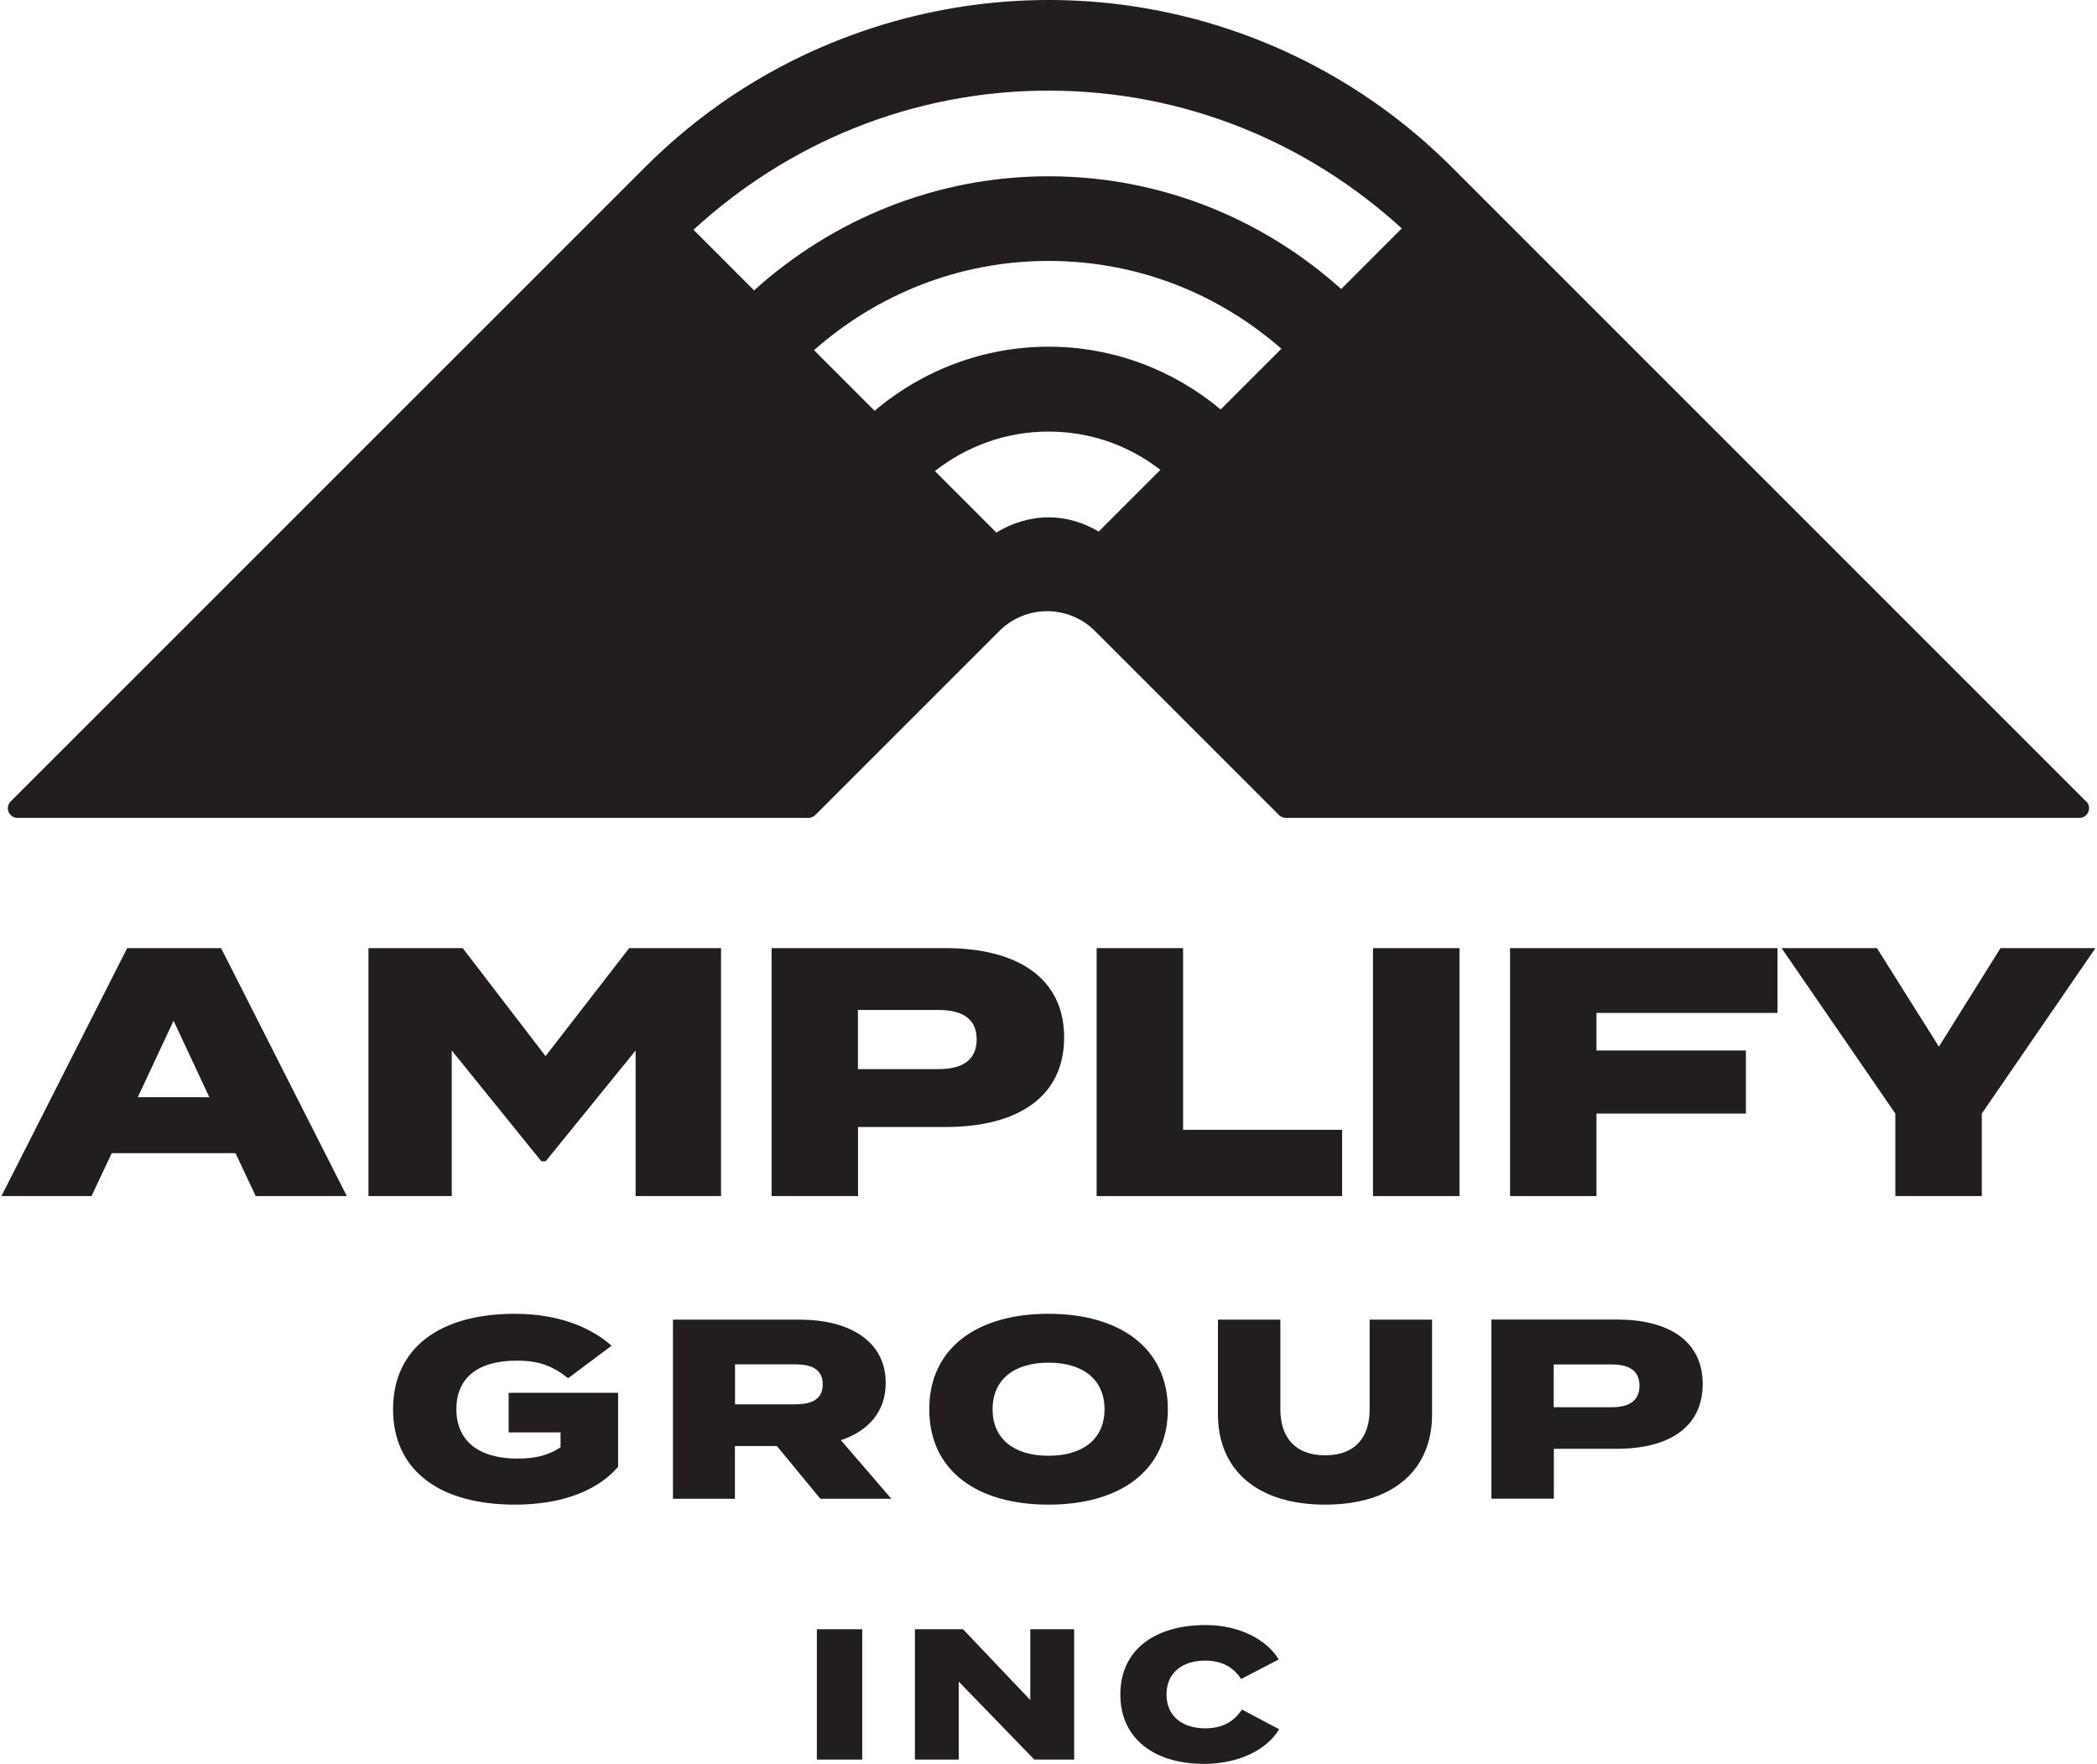
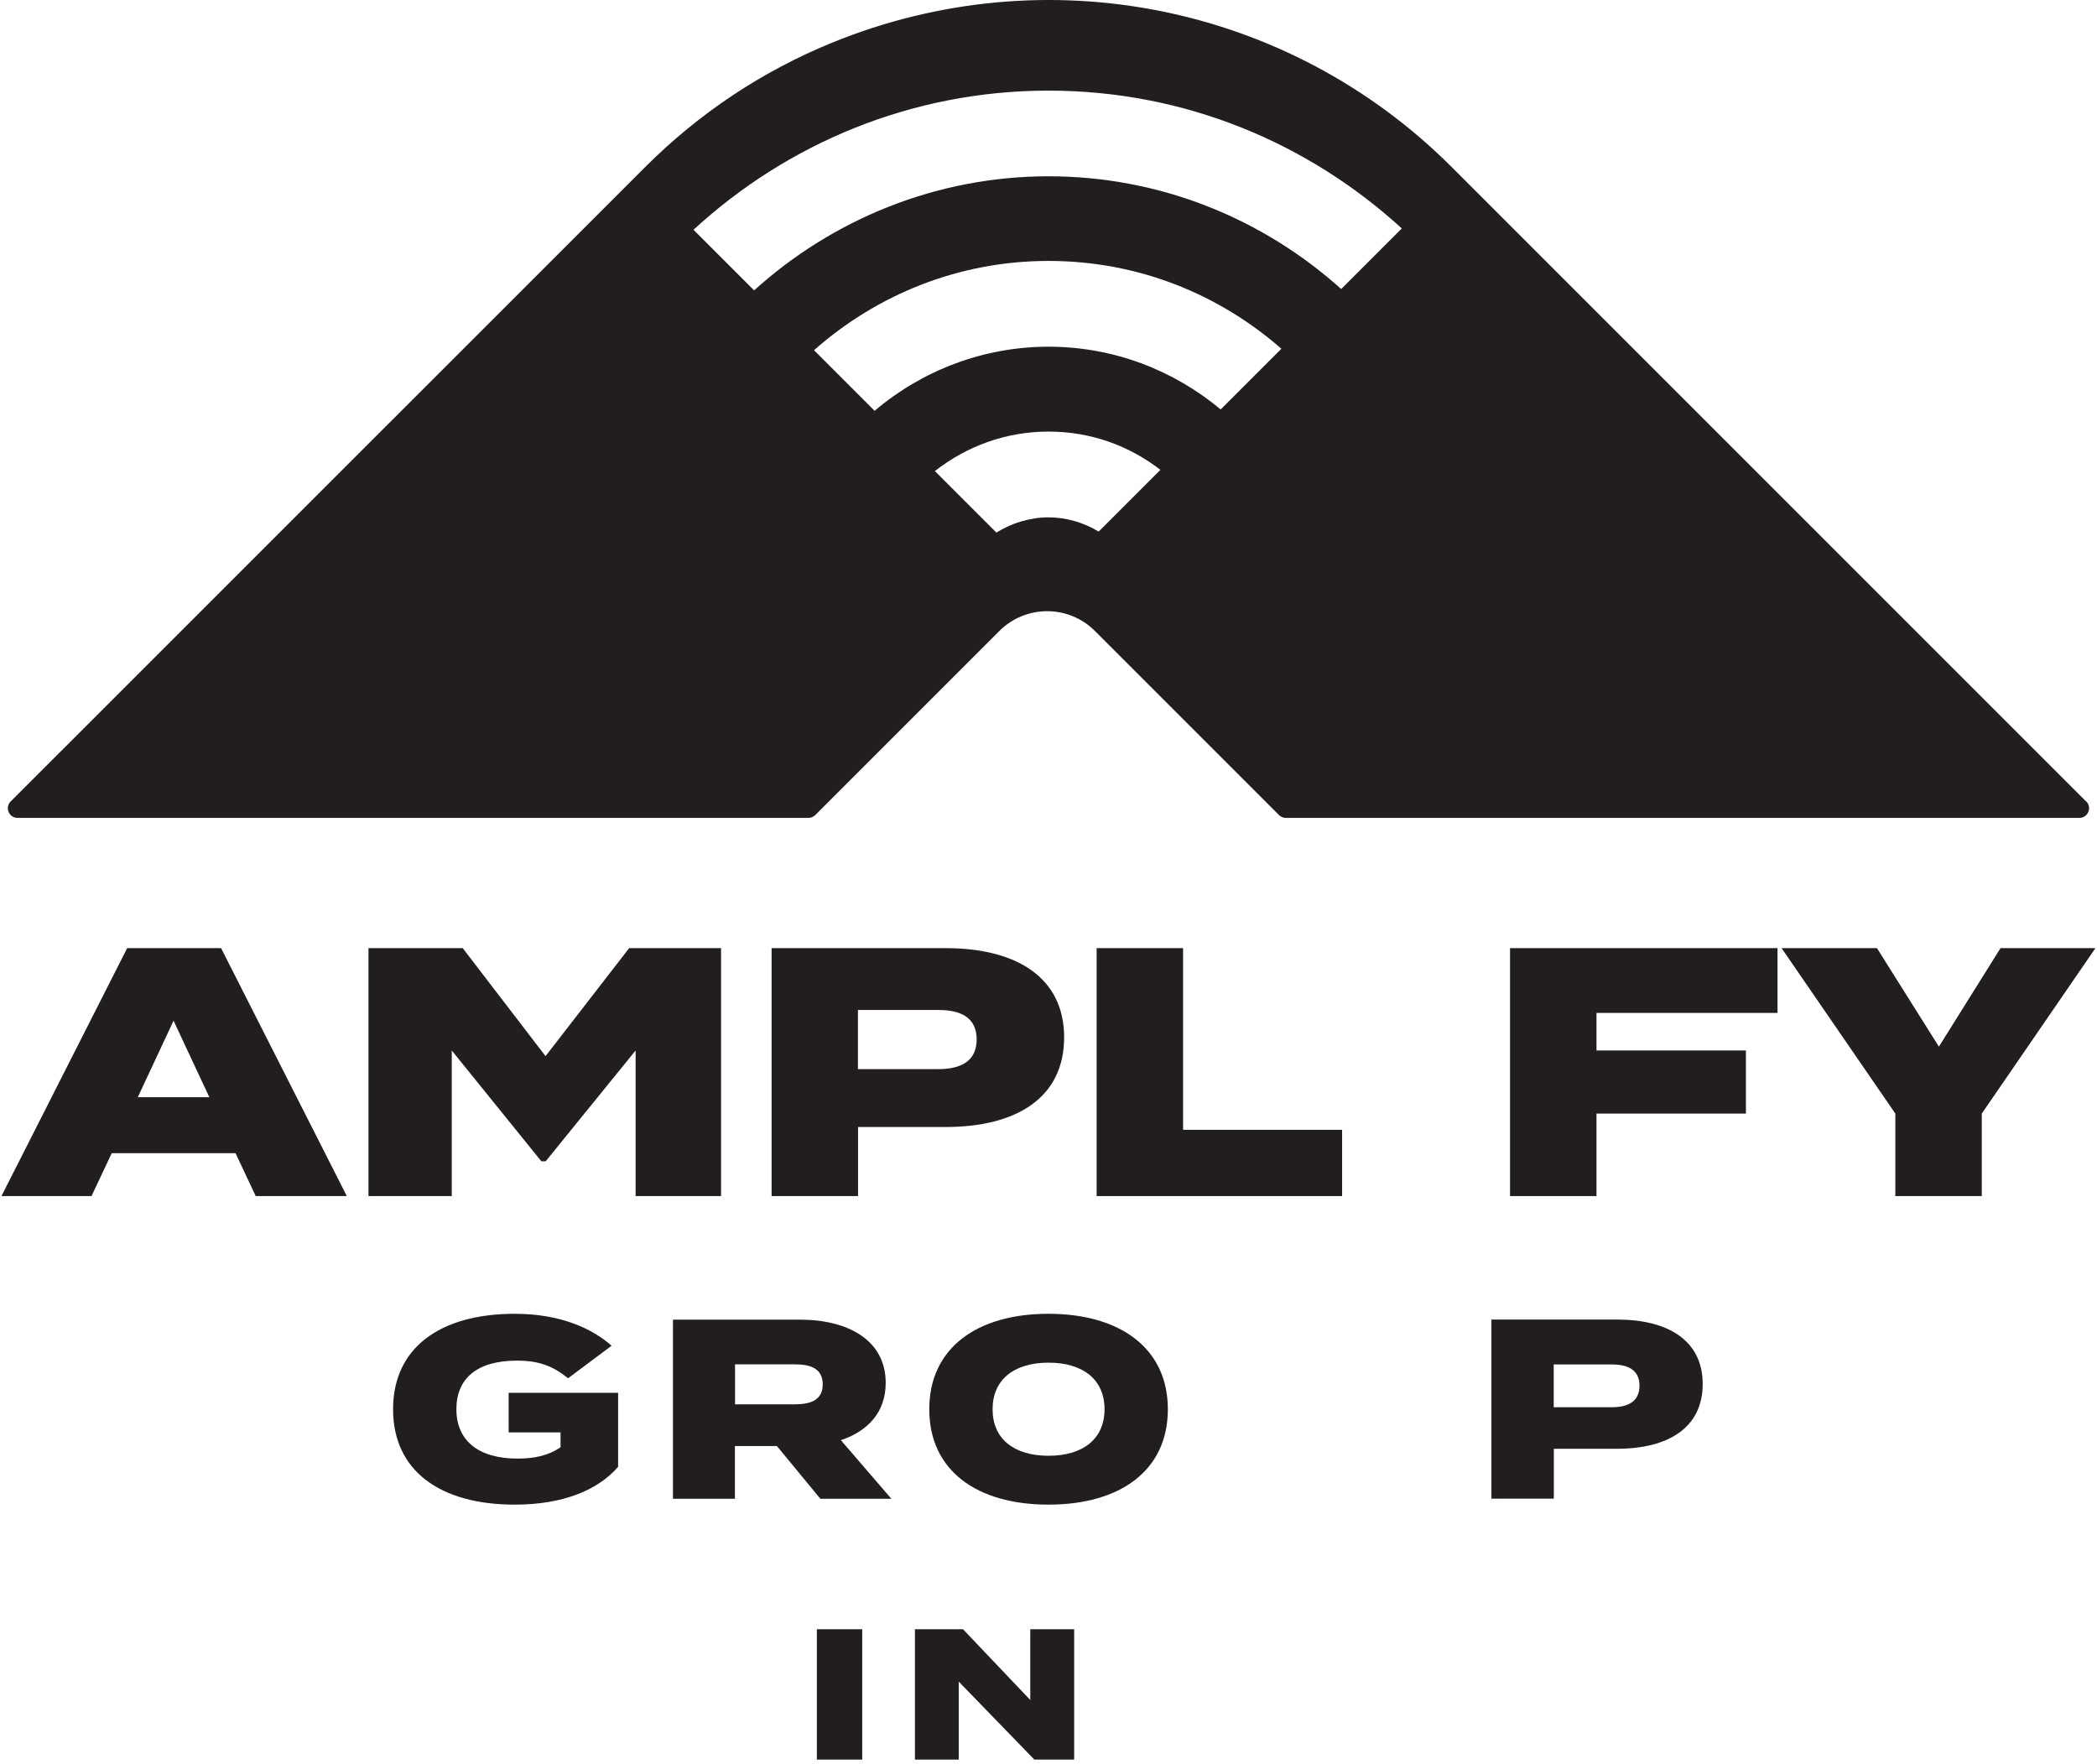
<svg xmlns="http://www.w3.org/2000/svg" id="uuid-aec3bf3c-872b-4aca-9915-705b9f431b9b" width="2.58in" height="2.17in" viewBox="0 0 185.55 156.28">
  <defs>
    <style>.uuid-17cf8804-2e42-4abd-8716-fff79460f552{fill:#221e1f;}</style>
  </defs>
  <path class="uuid-17cf8804-2e42-4abd-8716-fff79460f552" d="M20.75,102.18h-10.98l-1.79,3.8H0l11.14-21.97h8.32l11.14,21.97h-8.07l-1.79-3.8ZM18.42,97.22l-3.17-6.78-3.17,6.78h6.34Z" />
  <path class="uuid-17cf8804-2e42-4abd-8716-fff79460f552" d="M63.76,84.01v21.97h-7.57v-12.9l-7.97,9.82h-.38l-7.94-9.82v12.9h-7.38v-21.97h8.35l7.34,9.57,7.41-9.57h8.13Z" />
  <path class="uuid-17cf8804-2e42-4abd-8716-fff79460f552" d="M94.16,91.92c0,5.34-4.21,7.94-10.51,7.94h-7.75v6.12h-7.66v-21.97h15.41c6.31,0,10.51,2.61,10.51,7.91ZM86.41,92.1c0-1.94-1.41-2.61-3.39-2.61h-7.13v5.24h7.13c1.98,0,3.39-.69,3.39-2.64Z" />
  <path class="uuid-17cf8804-2e42-4abd-8716-fff79460f552" d="M118.79,100.11v5.87h-21.75v-21.97h7.66v16.1h14.09Z" />
-   <path class="uuid-17cf8804-2e42-4abd-8716-fff79460f552" d="M121.53,105.98v-21.97h7.66v21.97h-7.66Z" />
  <path class="uuid-17cf8804-2e42-4abd-8716-fff79460f552" d="M141.33,89.75v3.33h13.24v5.59h-13.24v7.31h-7.66v-21.97h23.7v5.74h-16.04Z" />
  <path class="uuid-17cf8804-2e42-4abd-8716-fff79460f552" d="M166.18,84.01l5.49,8.73,5.46-8.73h8.41l-10.07,14.66v7.31h-7.66v-7.31l-10.08-14.66h8.44Z" />
  <path class="uuid-17cf8804-2e42-4abd-8716-fff79460f552" d="M54.62,129.99c-1.81,2.09-4.96,3.33-9.13,3.33-6.64,0-10.79-3.01-10.79-8.45s4.15-8.46,10.79-8.46c3.97,0,6.82,1.27,8.57,2.83l-3.85,2.88c-1.38-1.11-2.63-1.56-4.53-1.56-3.56,0-5.37,1.59-5.37,4.31s1.88,4.37,5.42,4.37c1.52,0,2.72-.27,3.81-1v-1.32h-4.6v-3.51h9.7v6.57Z" />
  <path class="uuid-17cf8804-2e42-4abd-8716-fff79460f552" d="M72.56,132.8l-3.85-4.67h-3.72v4.67h-5.49v-15.87h11.26c4.24,0,7.59,1.81,7.59,5.6,0,2.61-1.59,4.28-3.97,5.08l4.47,5.19h-6.3ZM70.32,124.43c1.43,0,2.45-.41,2.45-1.77s-1.02-1.77-2.45-1.77h-5.32v3.54h5.32Z" />
  <path class="uuid-17cf8804-2e42-4abd-8716-fff79460f552" d="M82.21,124.87c0-5.42,4.22-8.46,10.56-8.46s10.58,3.04,10.58,8.46-4.21,8.45-10.58,8.45-10.56-3.04-10.56-8.45ZM97.74,124.87c0-2.61-1.88-4.13-4.96-4.13s-4.96,1.52-4.96,4.13,1.88,4.12,4.96,4.12,4.96-1.52,4.96-4.12Z" />
-   <path class="uuid-17cf8804-2e42-4abd-8716-fff79460f552" d="M126.76,116.93v8.39c0,4.9-3.4,8-9.47,8s-9.5-3.11-9.5-8v-8.39h5.53v7.96c0,2.36,1.22,4.06,3.97,4.06s3.94-1.7,3.94-4.06v-7.96h5.53Z" />
  <path class="uuid-17cf8804-2e42-4abd-8716-fff79460f552" d="M150.74,122.64c0,3.85-3.04,5.73-7.59,5.73h-5.6v4.42h-5.53v-15.87h11.13c4.56,0,7.59,1.88,7.59,5.71ZM145.14,122.78c0-1.4-1.02-1.88-2.45-1.88h-5.15v3.79h5.15c1.43,0,2.45-.5,2.45-1.91Z" />
  <path class="uuid-17cf8804-2e42-4abd-8716-fff79460f552" d="M72.25,155.91v-11.55h4.02v11.55h-4.02Z" />
  <path class="uuid-17cf8804-2e42-4abd-8716-fff79460f552" d="M95.05,144.36v11.55h-3.53l-6.7-6.91v6.91h-3.88v-11.55h4.26l5.96,6.27v-6.27h3.89Z" />
-   <path class="uuid-17cf8804-2e42-4abd-8716-fff79460f552" d="M109.9,151.47l3.31,1.75c-1.04,1.75-3.46,3.07-6.66,3.07-4.37,0-7.41-2.21-7.41-6.15s3.04-6.15,7.56-6.15c3.05,0,5.46,1.34,6.47,3.05l-3.33,1.73c-.71-1.11-1.8-1.63-3.18-1.63-2.04,0-3.43,1.09-3.43,3s1.39,3,3.43,3c1.39,0,2.49-.49,3.25-1.66Z" />
  <path class="uuid-17cf8804-2e42-4abd-8716-fff79460f552" d="M184.71,71.01l-56.2-56.2C114.08.38,92.51-3.95,73.58,3.79c-6.21,2.54-11.78,6.25-16.56,11.03L.82,71.01c-.54.54-.16,1.46.61,1.46h70.07c.23,0,.44-.09.61-.25l16.31-16.31c2.34-2.34,6.13-2.34,8.47,0l16.31,16.31c.16.16.38.25.61.25h70.31c.76,0,1.14-.92.61-1.46ZM97.22,47.1c-1.31-.78-2.82-1.26-4.45-1.26s-3.27.51-4.61,1.35l-5.45-5.45c2.78-2.18,6.27-3.5,10.06-3.5s7.17,1.27,9.92,3.39l-5.47,5.47ZM108.03,36.28c-4.14-3.46-9.46-5.56-15.26-5.56s-11.24,2.14-15.4,5.68l-5.37-5.37c5.54-4.9,12.8-7.91,20.77-7.91s15.11,2.95,20.64,7.78l-5.37,5.37ZM118.71,25.61c-6.89-6.19-15.97-9.99-25.94-9.99s-19.16,3.85-26.08,10.11l-5.37-5.37c8.29-7.63,19.32-12.33,31.45-12.33s23.04,4.66,31.31,12.21l-5.37,5.37Z" />
</svg>